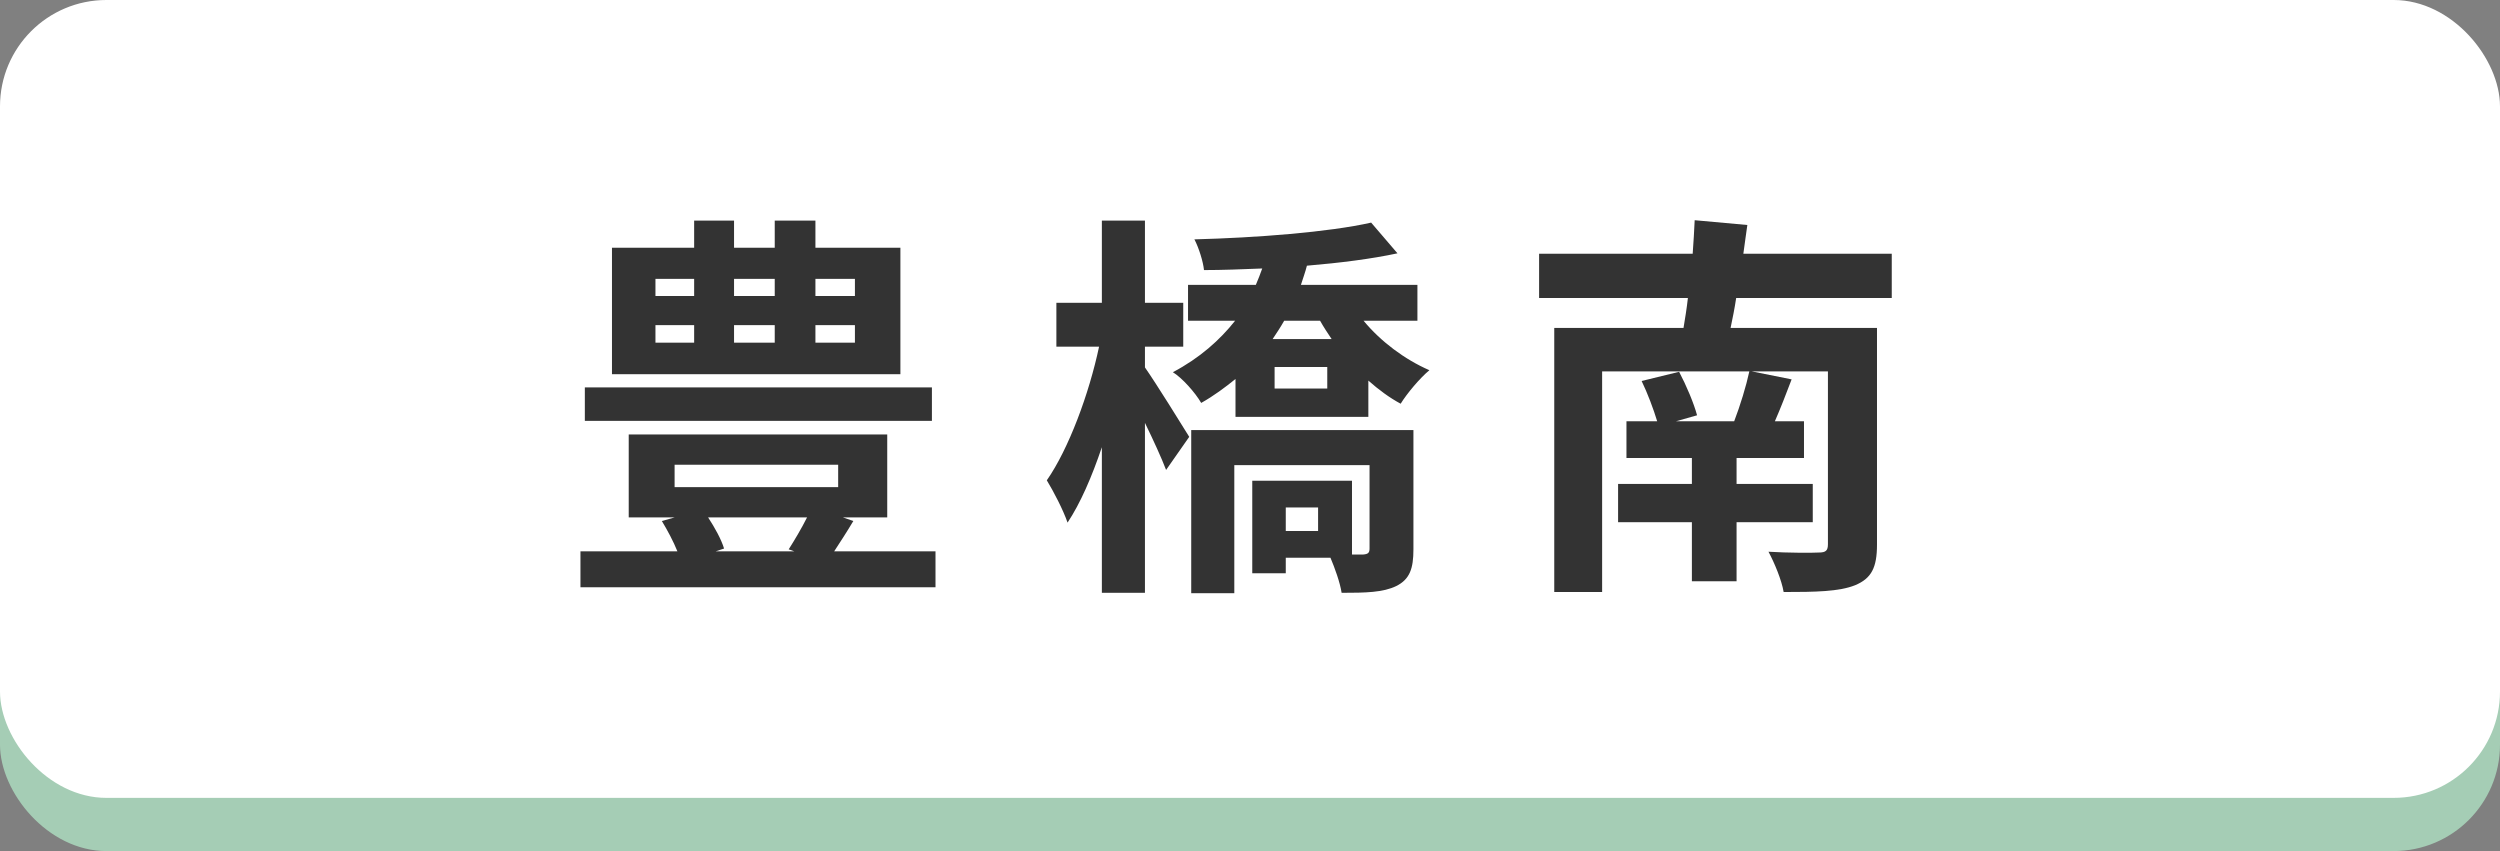
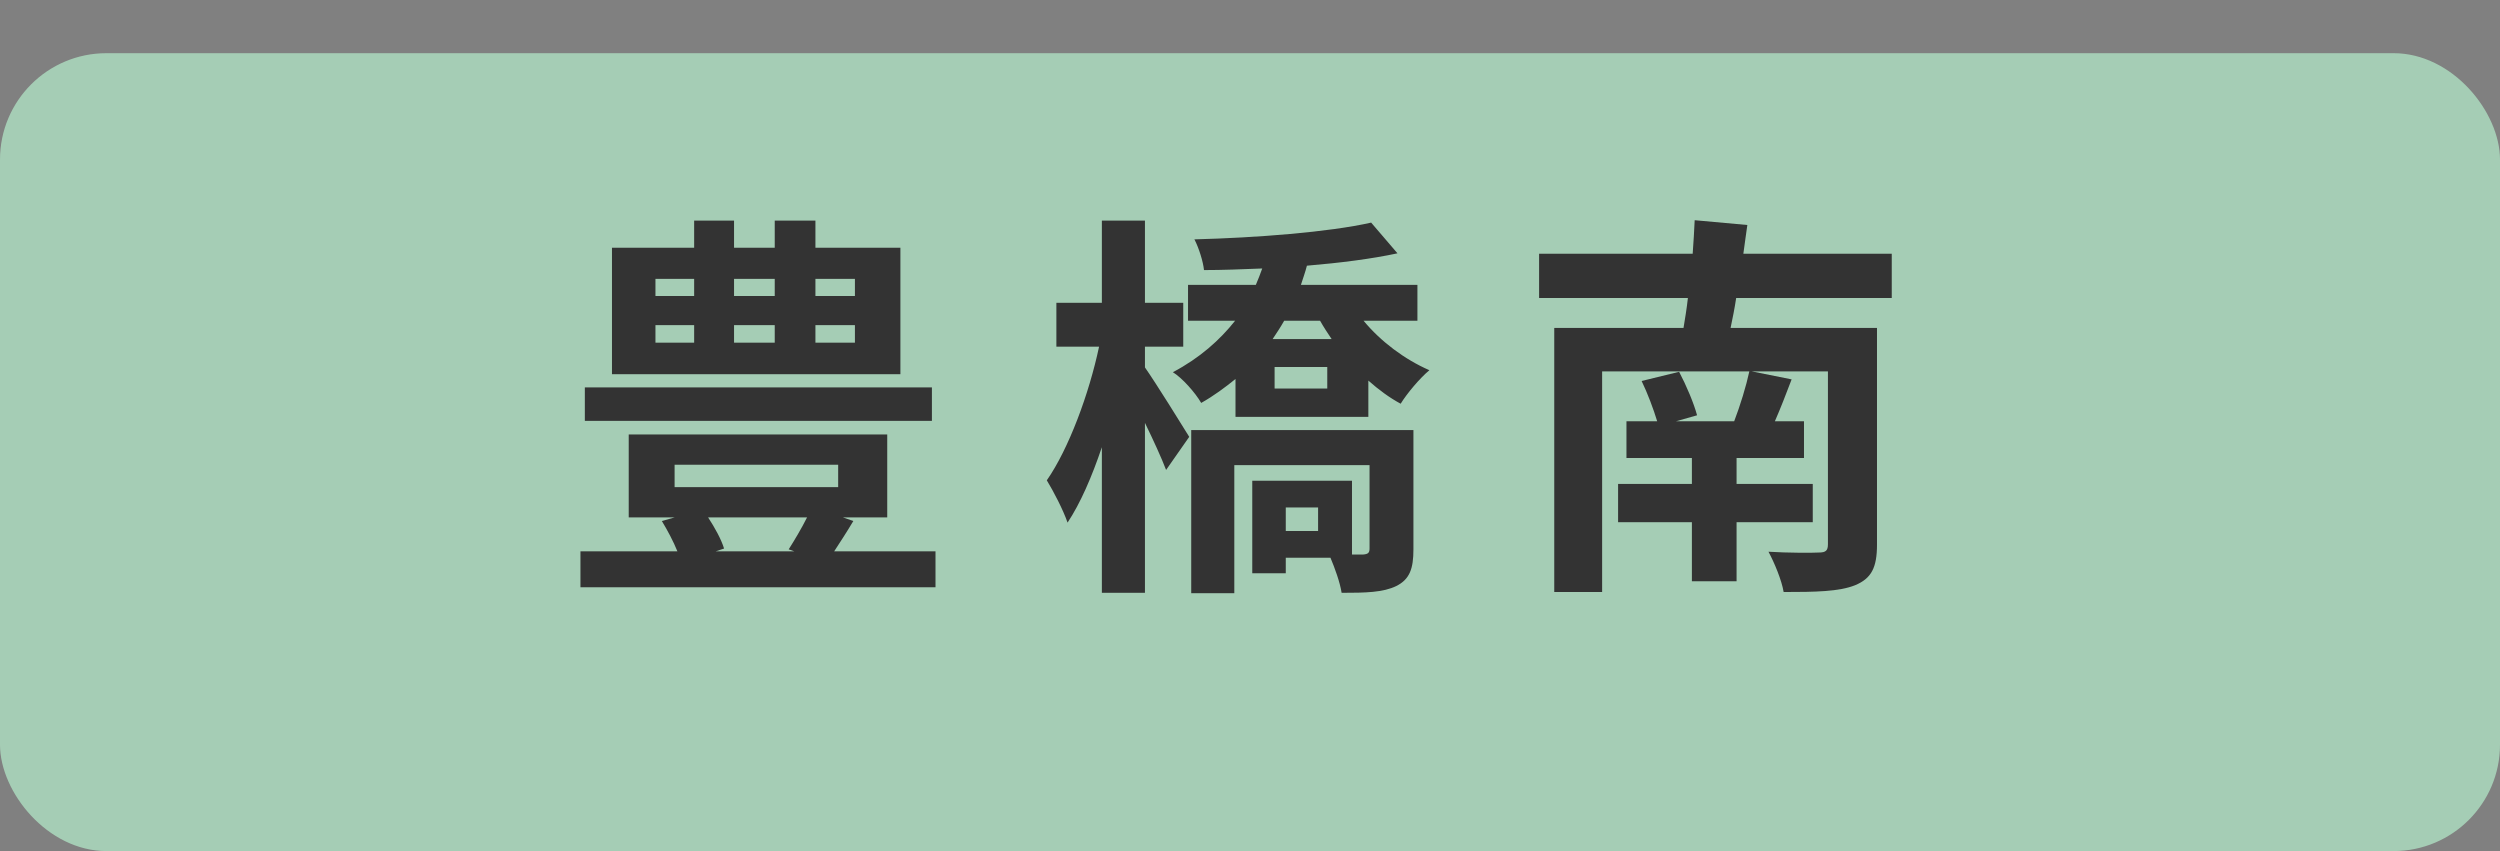
<svg xmlns="http://www.w3.org/2000/svg" width="94" height="32" viewBox="0 0 94 32" fill="none">
  <rect x="0" y="0" width="94" height="32" fill="#808080" stroke="none" />
  <rect y="2" width="94" height="30" rx="4" fill="#A5CDB5" />
-   <rect width="94" height="30" rx="4" fill="white" />
  <path d="M71.13 11.205H65.28C65.22 11.61 65.145 11.97 65.07 12.33H70.575V20.475C70.575 21.345 70.365 21.75 69.75 22.005C69.15 22.245 68.265 22.26 67.065 22.26C66.99 21.81 66.72 21.165 66.495 20.745C67.215 20.79 68.16 20.79 68.385 20.775C68.655 20.775 68.73 20.7 68.73 20.46V13.965H65.865L67.365 14.265C67.155 14.82 66.945 15.36 66.735 15.84H67.83V17.22H65.295V18.195H68.16V19.635H65.295V21.855H63.615V19.635H60.84V18.195H63.615V17.22H61.155V15.84H62.31C62.175 15.39 61.95 14.79 61.725 14.325L63.135 13.98C63.405 14.49 63.69 15.165 63.81 15.615L63.015 15.84H65.205C65.43 15.255 65.655 14.52 65.775 13.965H60.24V22.26H58.44V12.33H63.3C63.36 11.97 63.42 11.61 63.465 11.205H57.87V9.54H63.645C63.675 9.09 63.705 8.67 63.72 8.28L65.7 8.46C65.655 8.805 65.595 9.18 65.55 9.54H71.13V11.205Z" fill="#333333" />
  <path d="M43.05 13.035V13.815C43.47 14.415 44.475 16.035 44.715 16.425L43.845 17.67C43.68 17.235 43.365 16.545 43.05 15.9V22.29H41.43V16.815C41.055 17.925 40.62 18.93 40.14 19.65C39.975 19.17 39.615 18.48 39.36 18.06C40.185 16.875 40.95 14.805 41.325 13.035H39.72V11.385H41.43V8.295H43.05V11.385H44.49V13.035H43.05ZM49.56 19.965V19.08H48.345V19.965H49.56ZM53.145 16.17V20.655C53.145 21.375 53.01 21.78 52.5 22.035C52.005 22.275 51.36 22.29 50.445 22.29C50.385 21.9 50.19 21.36 50.025 20.97H48.345V21.555H47.085V18.075H50.835V20.85H51.255C51.435 20.835 51.495 20.79 51.495 20.625V17.49H46.41V22.305H44.79V16.17H53.145ZM49.905 14.61V13.8H47.925V14.61H49.905ZM49.635 12.06H48.285C48.15 12.3 48 12.525 47.85 12.75H50.07C49.92 12.525 49.77 12.3 49.635 12.06ZM53.295 12.06H51.27C51.915 12.84 52.815 13.515 53.745 13.92C53.385 14.22 52.905 14.79 52.665 15.18C52.245 14.955 51.84 14.655 51.45 14.31V15.675H46.455V14.25C46.065 14.565 45.645 14.88 45.165 15.15C44.94 14.76 44.445 14.205 44.1 13.995C45.12 13.455 45.87 12.78 46.44 12.06H44.67V10.71H47.22C47.31 10.5 47.385 10.305 47.46 10.095C46.71 10.125 45.96 10.155 45.27 10.155C45.24 9.84 45.075 9.315 44.91 9C47.235 8.94 49.965 8.73 51.555 8.37L52.545 9.525C51.57 9.735 50.385 9.885 49.14 9.99C49.08 10.23 48.99 10.47 48.915 10.71H53.295V12.06Z" fill="#333333" />
  <path d="M32.145 11.13V10.485H30.66V11.13H32.145ZM32.145 12.885V12.225H30.66V12.885H32.145ZM24.645 12.225V12.885H26.1V12.225H24.645ZM24.645 10.485V11.13H26.1V10.485H24.645ZM29.13 12.225H27.6V12.885H29.13V12.225ZM29.13 10.485H27.6V11.13H29.13V10.485ZM33.855 9.315V14.07H23.01V9.315H26.1V8.295H27.6V9.315H29.13V8.295H30.66V9.315H33.855ZM35.04 14.565V15.825H21.99V14.565H35.04ZM30.345 19.455H26.625C26.88 19.845 27.12 20.28 27.225 20.625L26.91 20.73H29.865L29.655 20.655C29.865 20.325 30.135 19.875 30.345 19.455ZM25.365 17.475V18.315H31.515V17.475H25.365ZM31.365 20.73H35.175V22.08H21.825V20.73H25.47C25.32 20.355 25.095 19.935 24.885 19.59L25.365 19.455H23.64V16.335H33.36V19.455H31.695L32.085 19.59C31.845 19.995 31.59 20.385 31.365 20.73Z" fill="#333333" />
</svg>